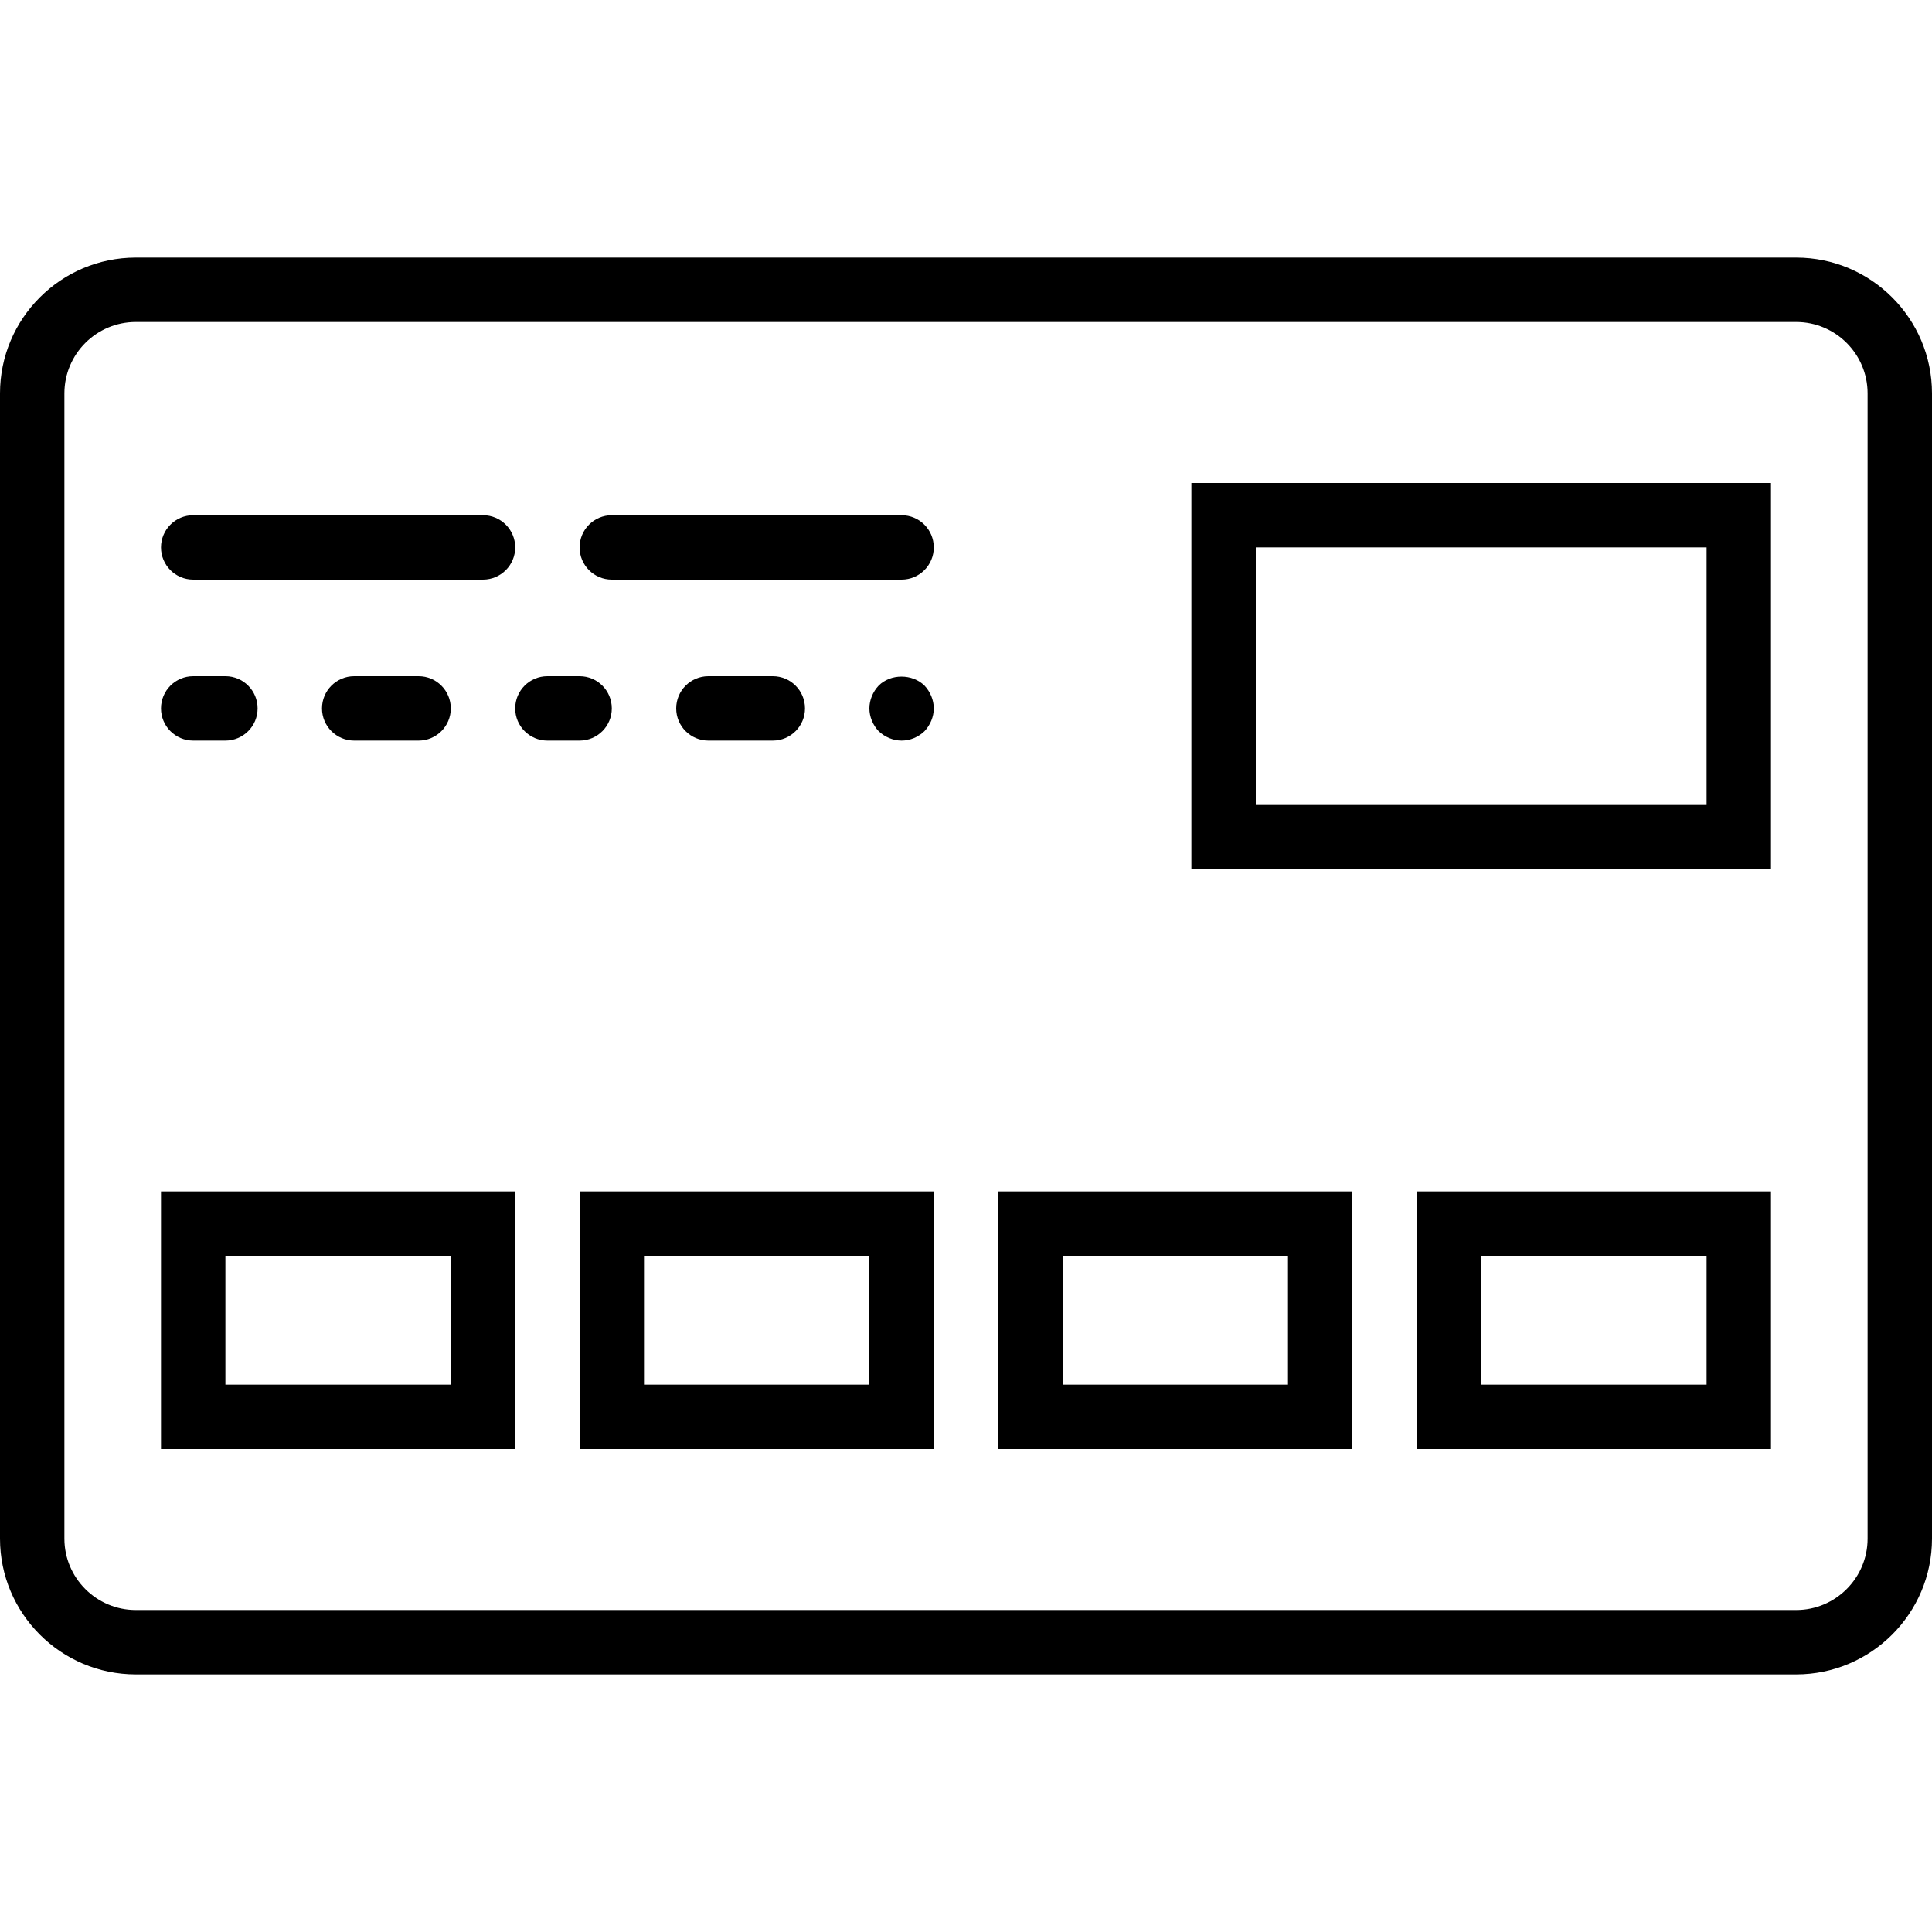
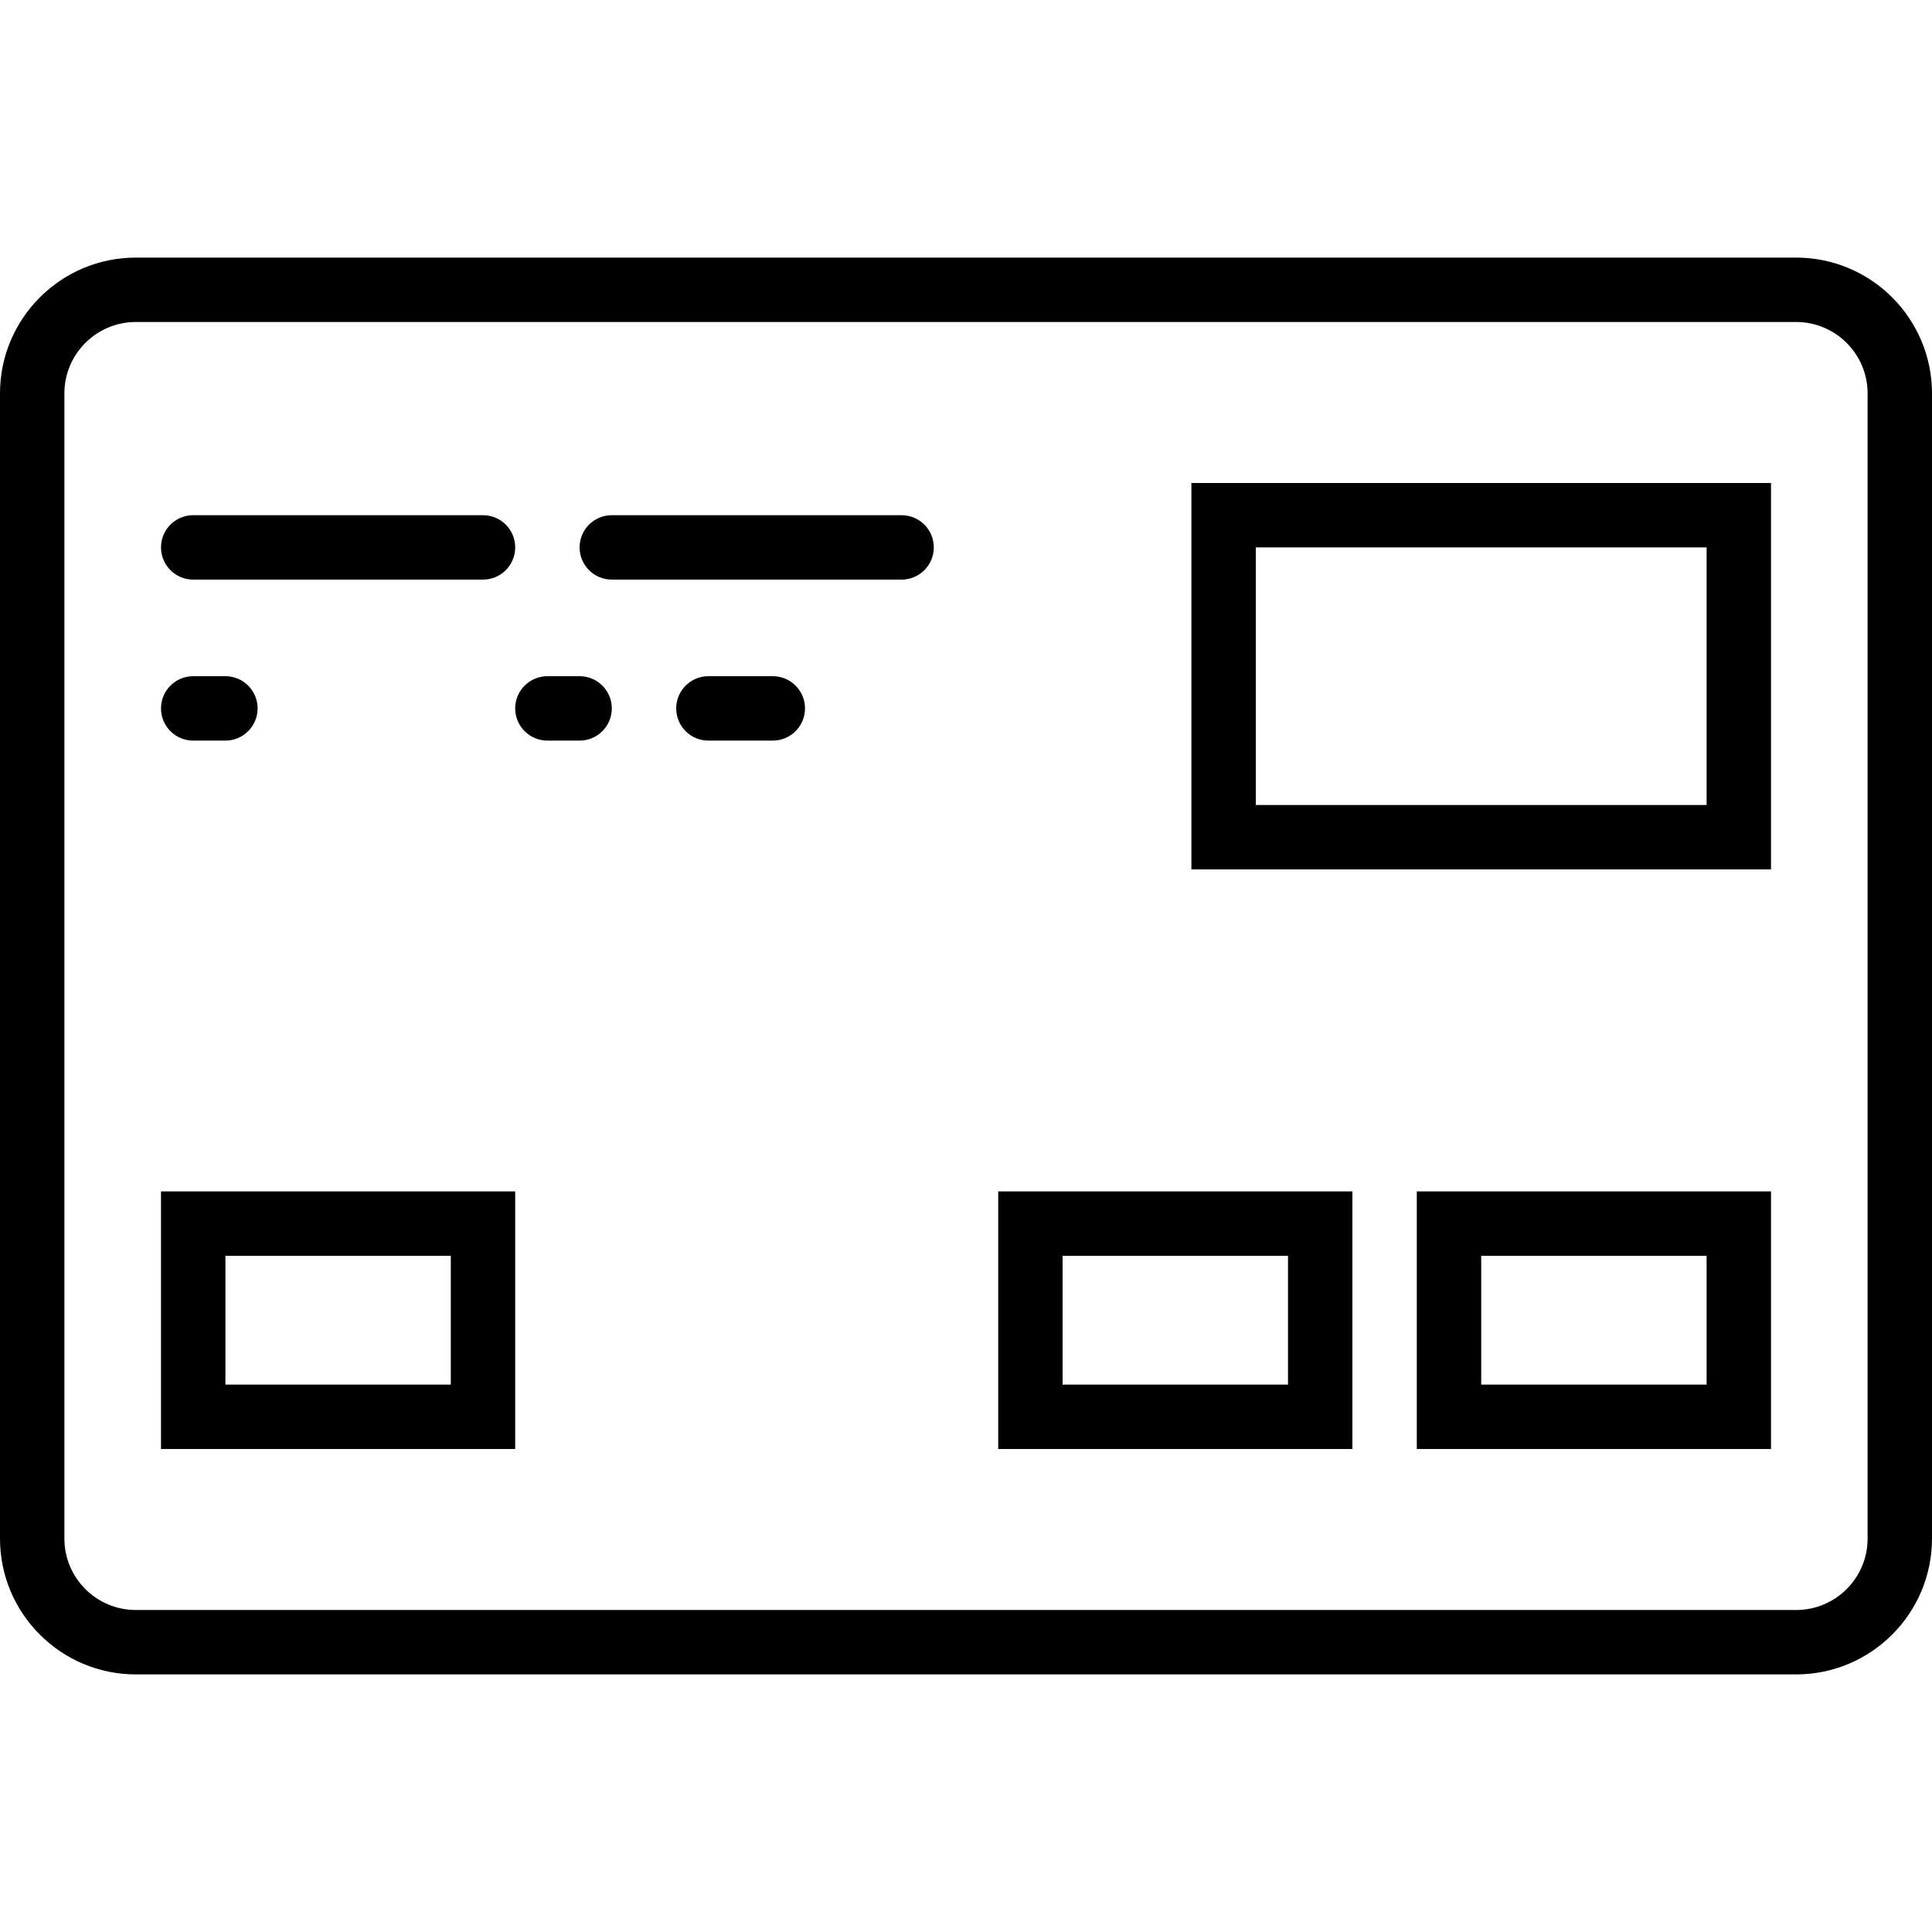
<svg xmlns="http://www.w3.org/2000/svg" id="Capa_1" style="enable-background:new 0 0 60 60;" version="1.1" viewBox="0 0 60 60" xml:space="preserve">
  <g>
    <path d="M55.783,8H4.217C1.892,8,0,9.892,0,12.217v35.566C0,50.108,1.892,52,4.217,52h51.566C58.108,52,60,50.108,60,47.783V12.217   C60,9.892,58.108,8,55.783,8z M58,47.783C58,49.005,57.006,50,55.783,50H4.217C2.994,50,2,49.005,2,47.783V12.217   C2,10.995,2.994,10,4.217,10h51.566C57.006,10,58,10.995,58,12.217V47.783z" />
    <path d="M6,18h9c0.553,0,1-0.448,1-1s-0.447-1-1-1H6c-0.553,0-1,0.448-1,1S5.447,18,6,18z" />
    <path d="M28,16h-9c-0.553,0-1,0.448-1,1s0.447,1,1,1h9c0.553,0,1-0.448,1-1S28.553,16,28,16z" />
    <path d="M6,23h1c0.553,0,1-0.448,1-1s-0.447-1-1-1H6c-0.553,0-1,0.448-1,1S5.447,23,6,23z" />
-     <path d="M11,21c-0.553,0-1,0.448-1,1s0.447,1,1,1h2c0.553,0,1-0.448,1-1s-0.447-1-1-1H11z" />
    <path d="M19,22c0-0.552-0.447-1-1-1h-1c-0.553,0-1,0.448-1,1s0.447,1,1,1h1C18.553,23,19,22.552,19,22z" />
    <path d="M24,23c0.553,0,1-0.448,1-1s-0.447-1-1-1h-2c-0.553,0-1,0.448-1,1s0.447,1,1,1H24z" />
-     <path d="M27.29,21.29C27.109,21.48,27,21.74,27,22c0,0.26,0.109,0.52,0.29,0.71C27.479,22.89,27.74,23,28,23   c0.27,0,0.52-0.11,0.71-0.29C28.89,22.52,29,22.26,29,22c0-0.26-0.11-0.52-0.29-0.71C28.33,20.92,27.66,20.92,27.29,21.29z" />
    <path d="M37,27h18V15H37V27z M39,17h14v8H39V17z" />
    <path d="M5,45h11v-8H5V45z M7,39h7v4H7V39z" />
-     <path d="M18,45h11v-8H18V45z M20,39h7v4h-7V39z" />
    <path d="M31,45h11v-8H31V45z M33,39h7v4h-7V39z" />
    <path d="M44,45h11v-8H44V45z M46,39h7v4h-7V39z" />
  </g>
  <g />
  <g />
  <g />
  <g />
  <g />
  <g />
  <g />
  <g />
  <g />
  <g />
  <g />
  <g />
  <g />
  <g />
  <g />
</svg>